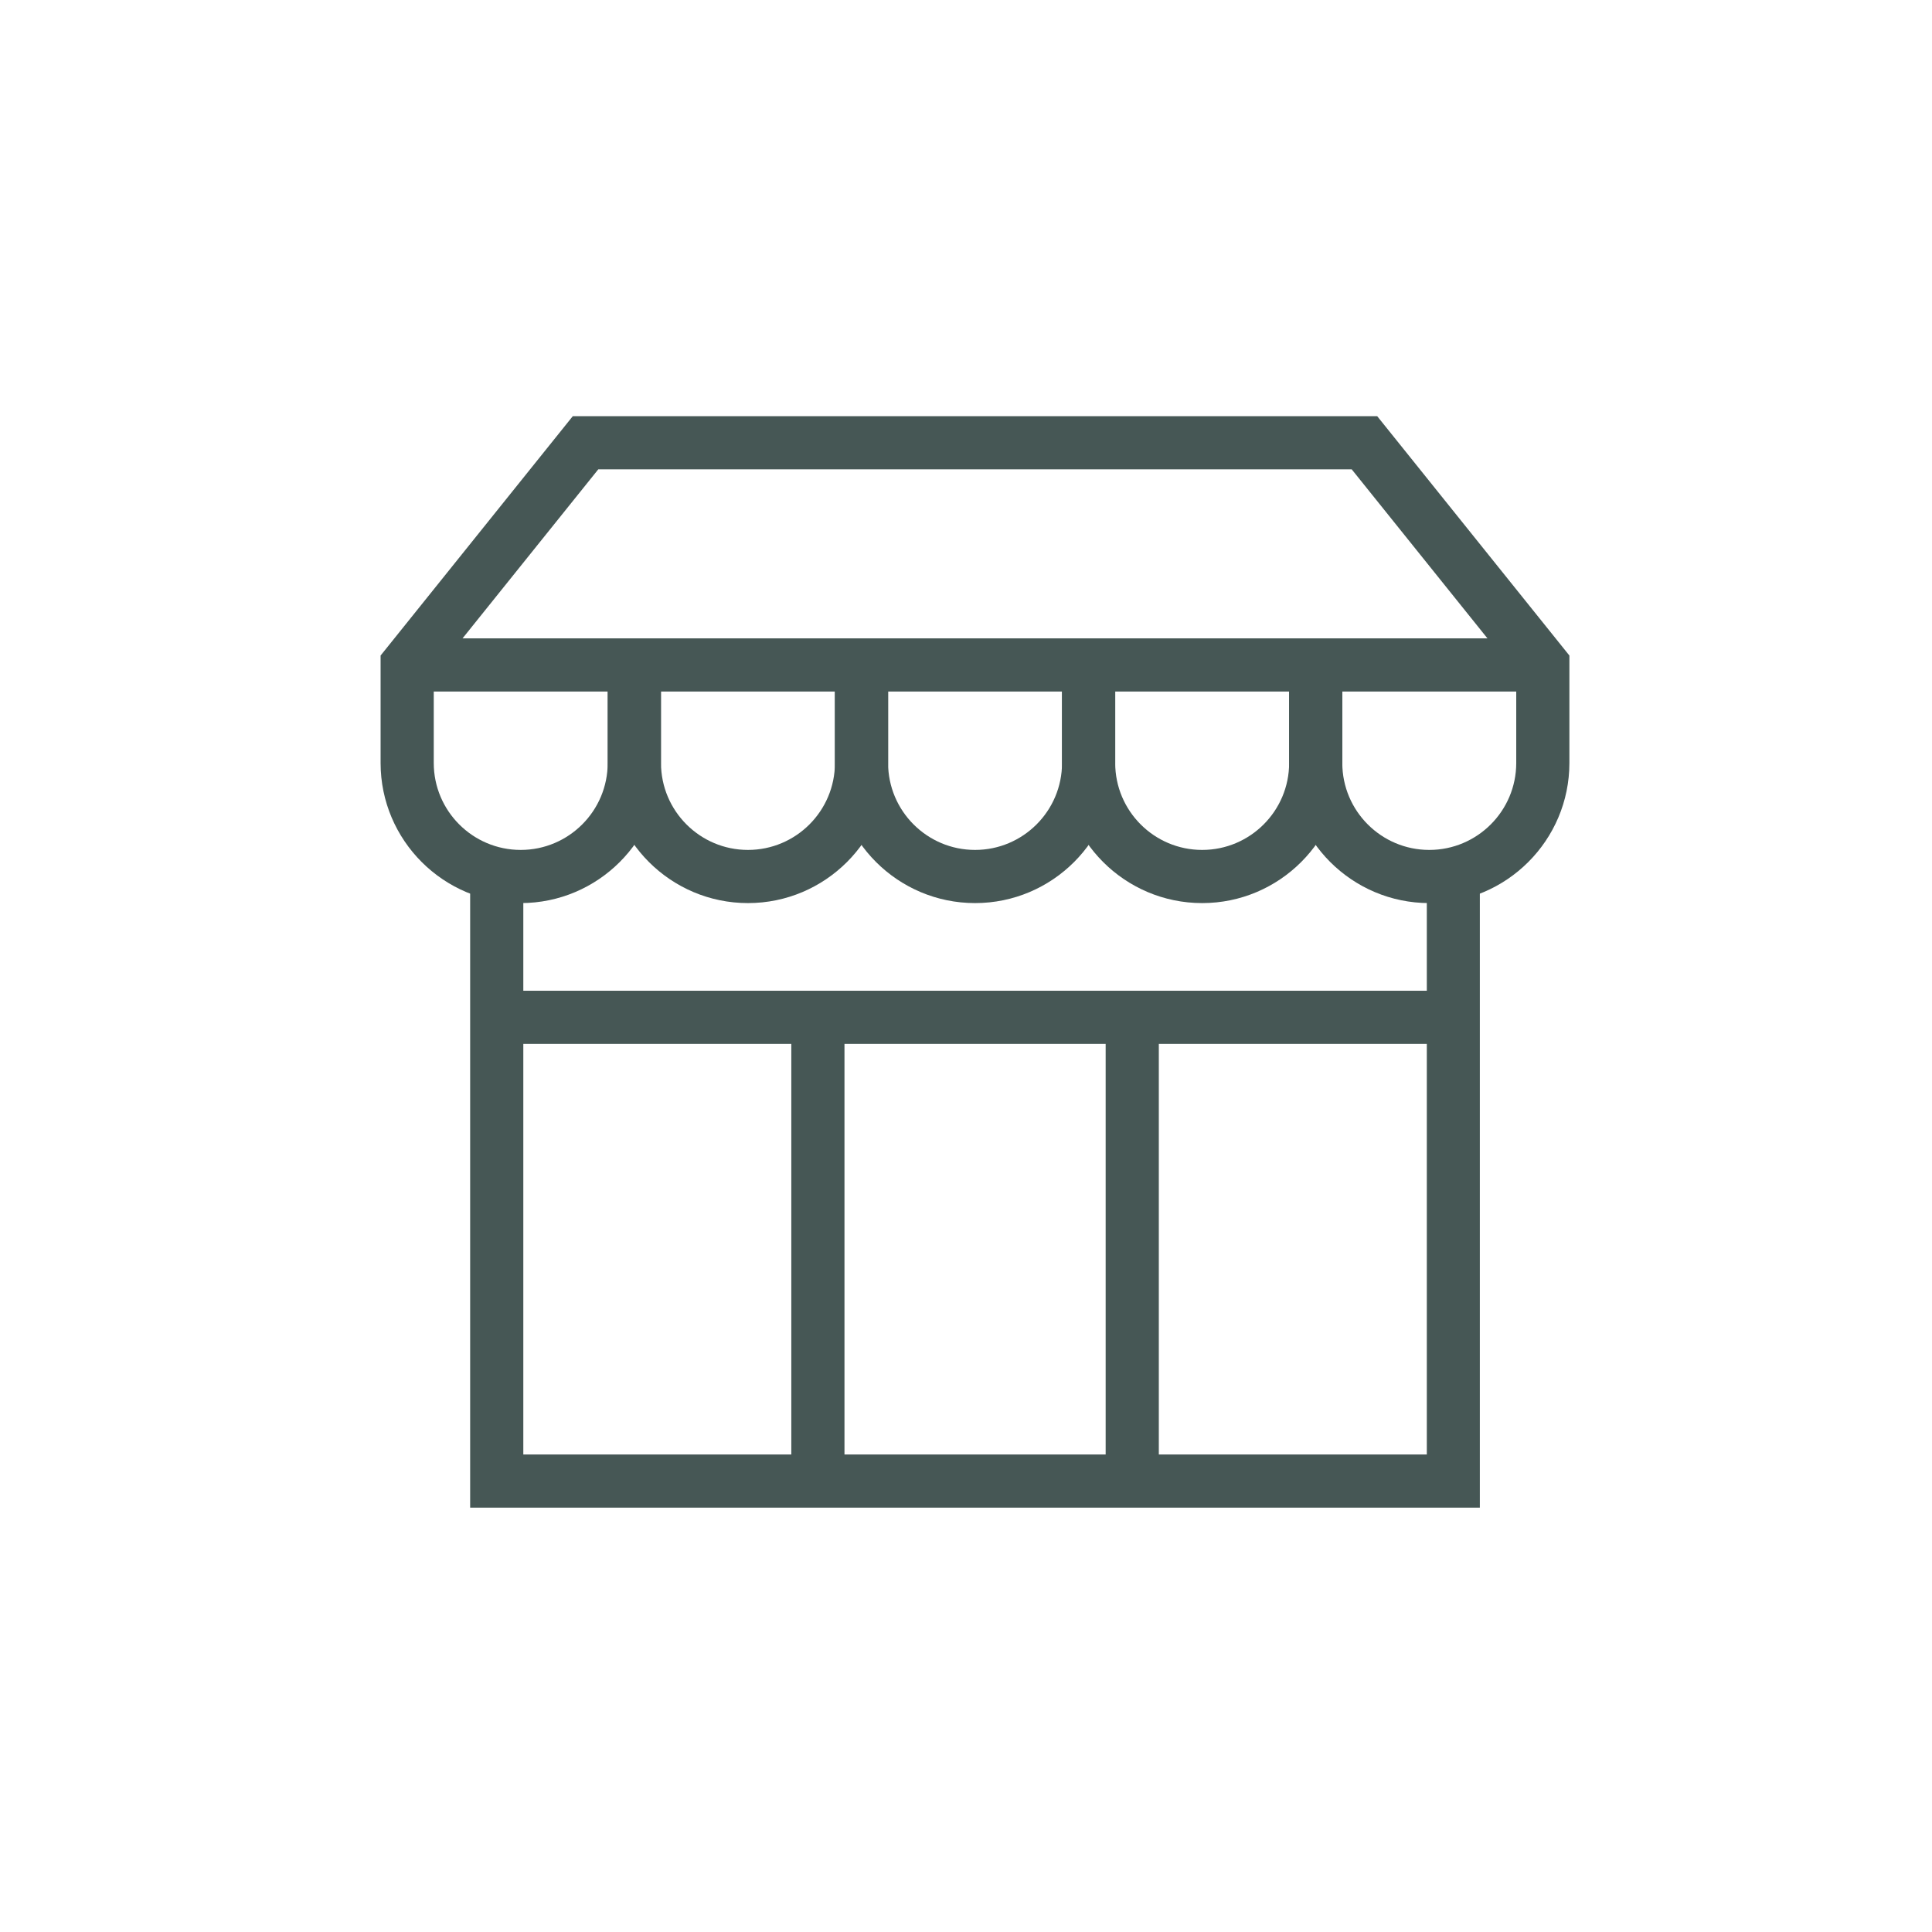
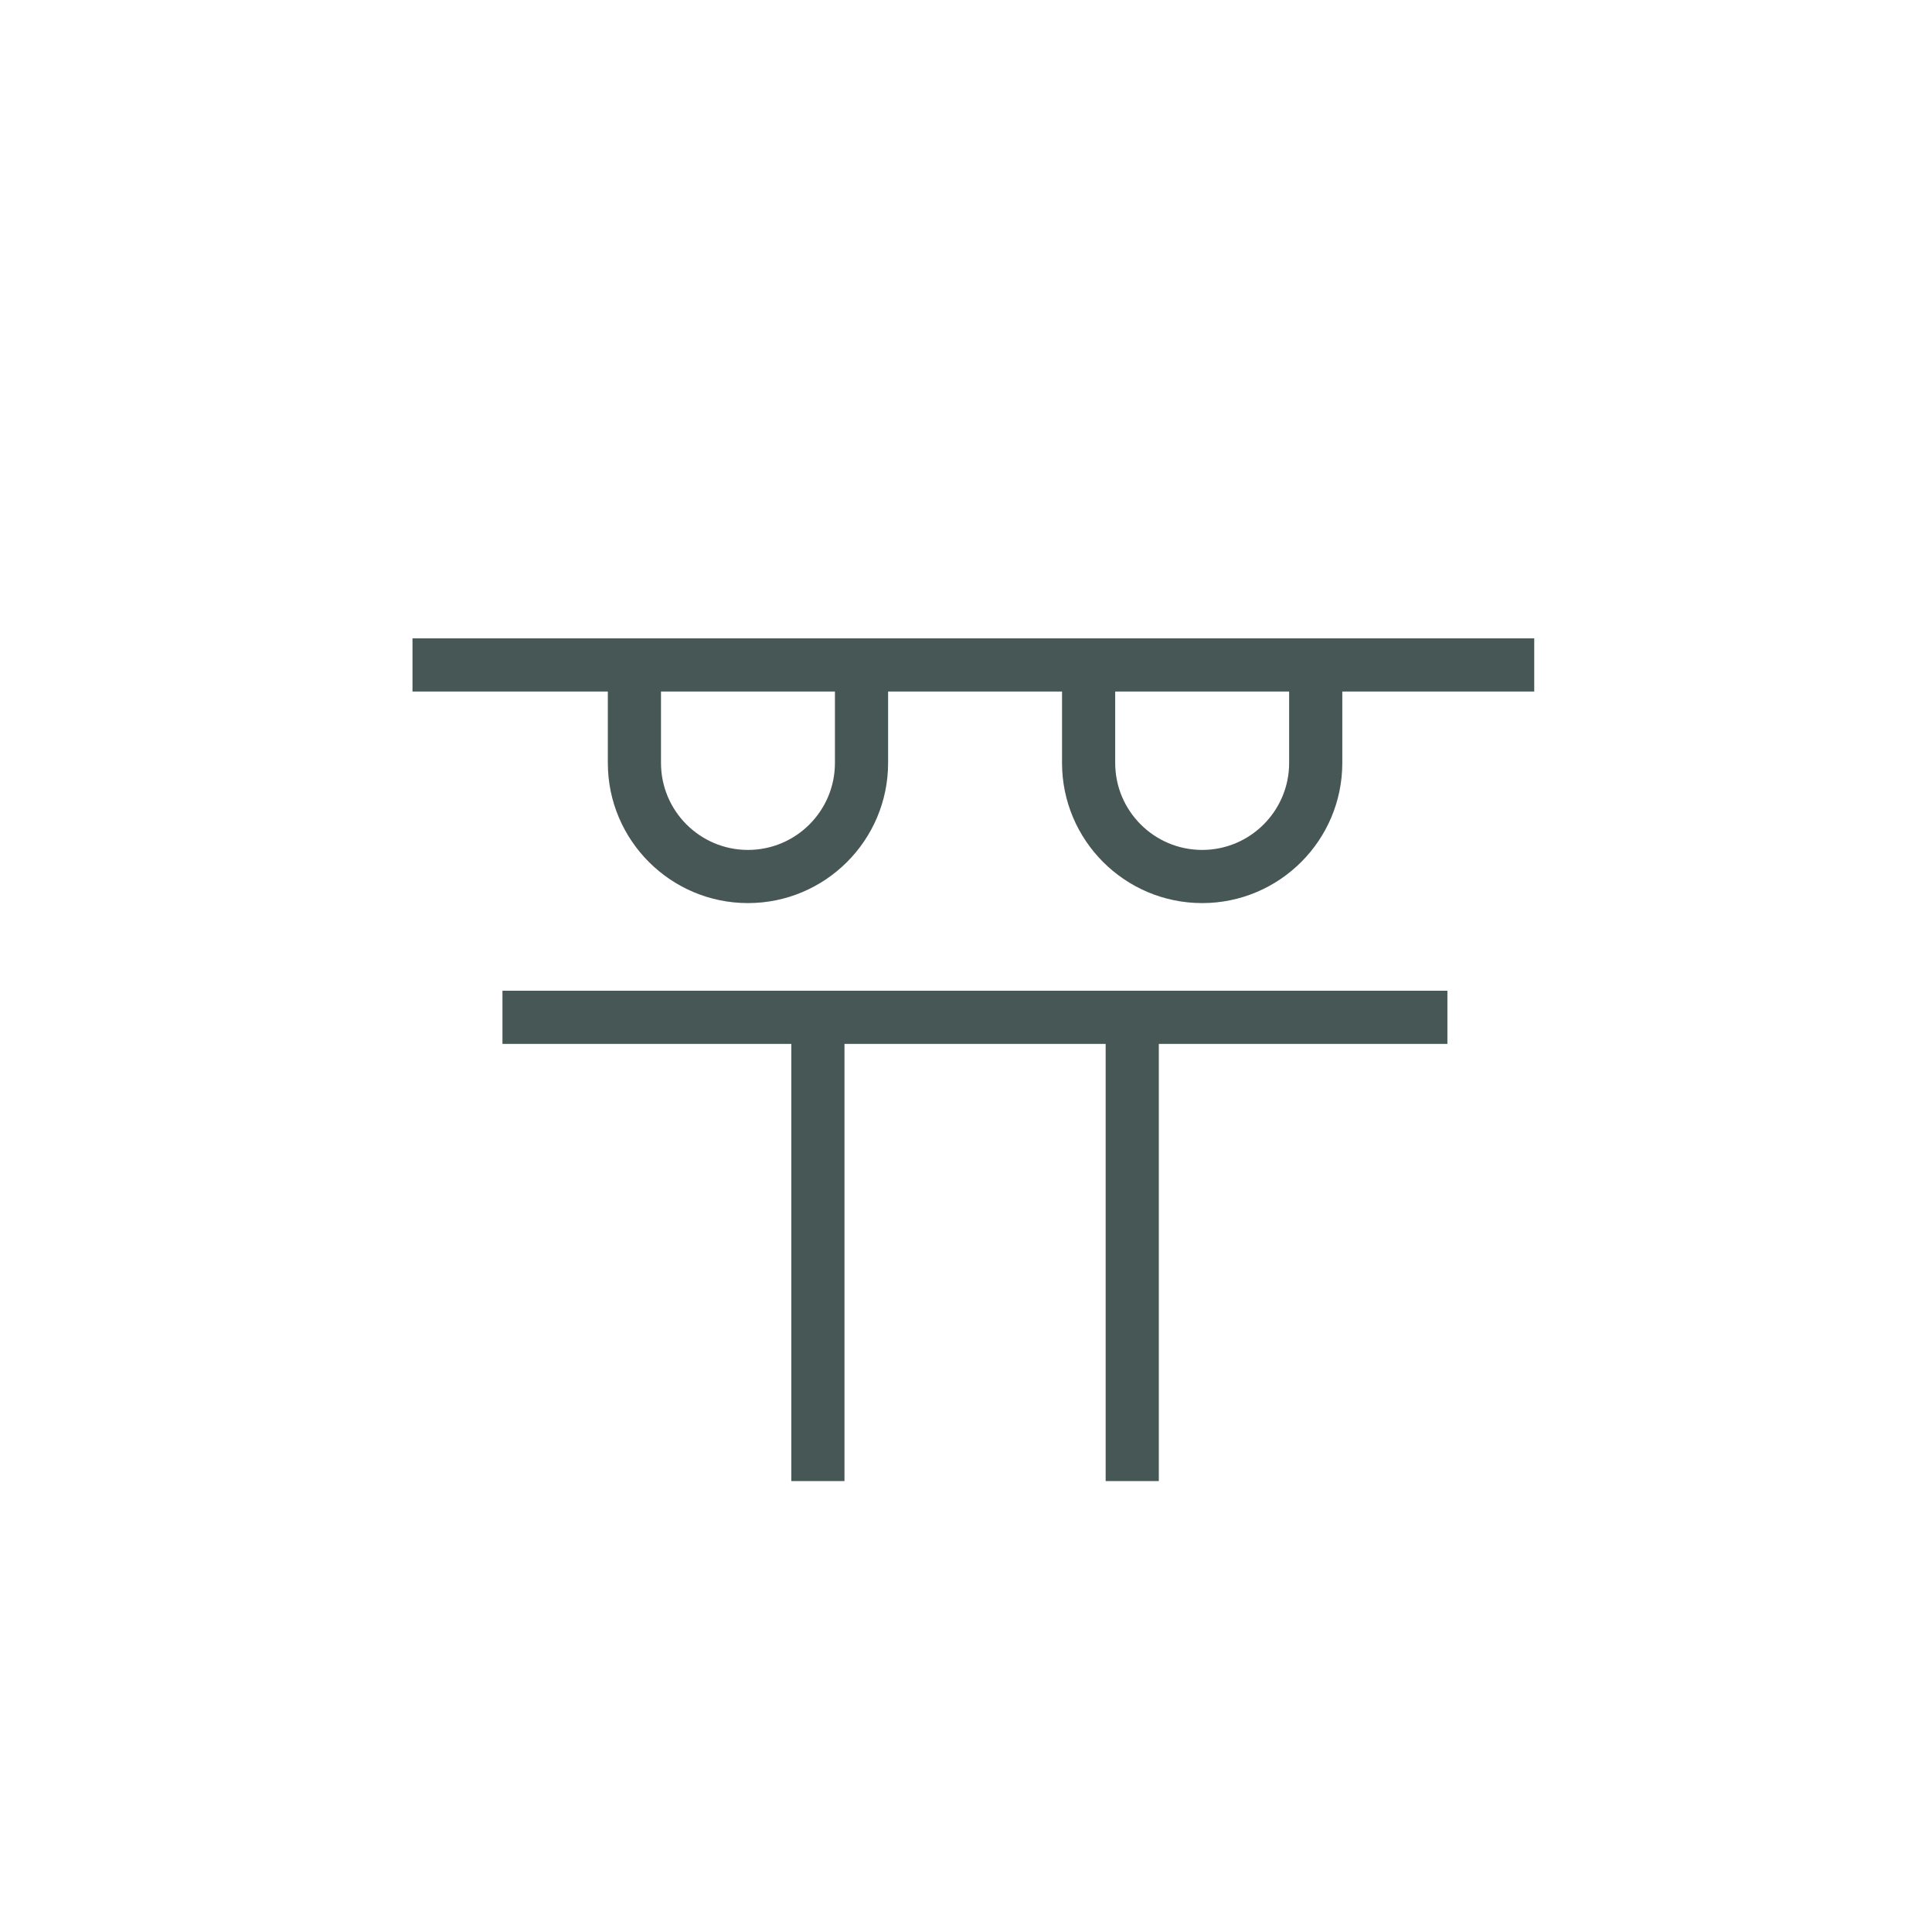
<svg xmlns="http://www.w3.org/2000/svg" id="Laag_1" data-name="Laag 1" viewBox="0 0 141.73 141.73">
  <defs>
    <style>
      .cls-1 {
        fill: #465755;
        stroke-width: 0px;
      }
    </style>
  </defs>
  <g id="winkels">
    <g>
-       <polygon class="cls-1" points="108.56 110.6 34.49 110.6 34.49 64.3 38.39 64.3 38.39 106.7 104.67 106.7 104.67 64.3 108.56 64.3 108.56 110.6" />
      <path class="cls-1" d="M54.87,66.25c-5.67,0-10.28-4.61-10.28-10.28v-7.2h3.9v7.2c0,3.52,2.86,6.38,6.38,6.38s6.38-2.86,6.38-6.38v-7.2h3.9v7.2c0,5.67-4.61,10.28-10.28,10.28Z" />
-       <path class="cls-1" d="M71.53,66.25c-5.67,0-10.28-4.61-10.28-10.28v-7.2h3.9v7.2c0,3.52,2.86,6.38,6.38,6.38s6.38-2.86,6.38-6.38v-7.2h3.9v7.2c0,5.67-4.61,10.28-10.28,10.28Z" />
      <path class="cls-1" d="M88.19,66.25c-5.67,0-10.28-4.61-10.28-10.28v-7.2h3.9v7.2c0,3.52,2.86,6.38,6.38,6.38s6.38-2.86,6.38-6.38v-7.2h3.9v7.2c0,5.67-4.61,10.28-10.28,10.28Z" />
      <rect class="cls-1" x="81.11" y="74.8" width="3.9" height="33.85" />
      <rect class="cls-1" x="58.05" y="74.8" width="3.9" height="33.85" />
-       <path class="cls-1" d="M104.85,66.25c-5.67,0-10.28-4.61-10.28-10.28v-7.2h3.9v7.2c0,3.52,2.86,6.38,6.38,6.38s6.38-2.86,6.38-6.38v-6.51l-12.07-15.03h-55.27l-12.07,15.03v6.51c0,3.52,2.86,6.38,6.38,6.38s6.38-2.86,6.38-6.38v-7.2h3.9v7.2c0,5.67-4.61,10.28-10.28,10.28s-10.28-4.61-10.28-10.28v-7.88l14.1-17.56h59.01l14.1,17.56v7.88c0,5.67-4.61,10.28-10.28,10.28Z" />
      <rect class="cls-1" x="36.86" y="72.68" width="69.32" height="3.9" />
      <rect class="cls-1" x="30.26" y="46.83" width="82.29" height="3.9" />
    </g>
  </g>
</svg>